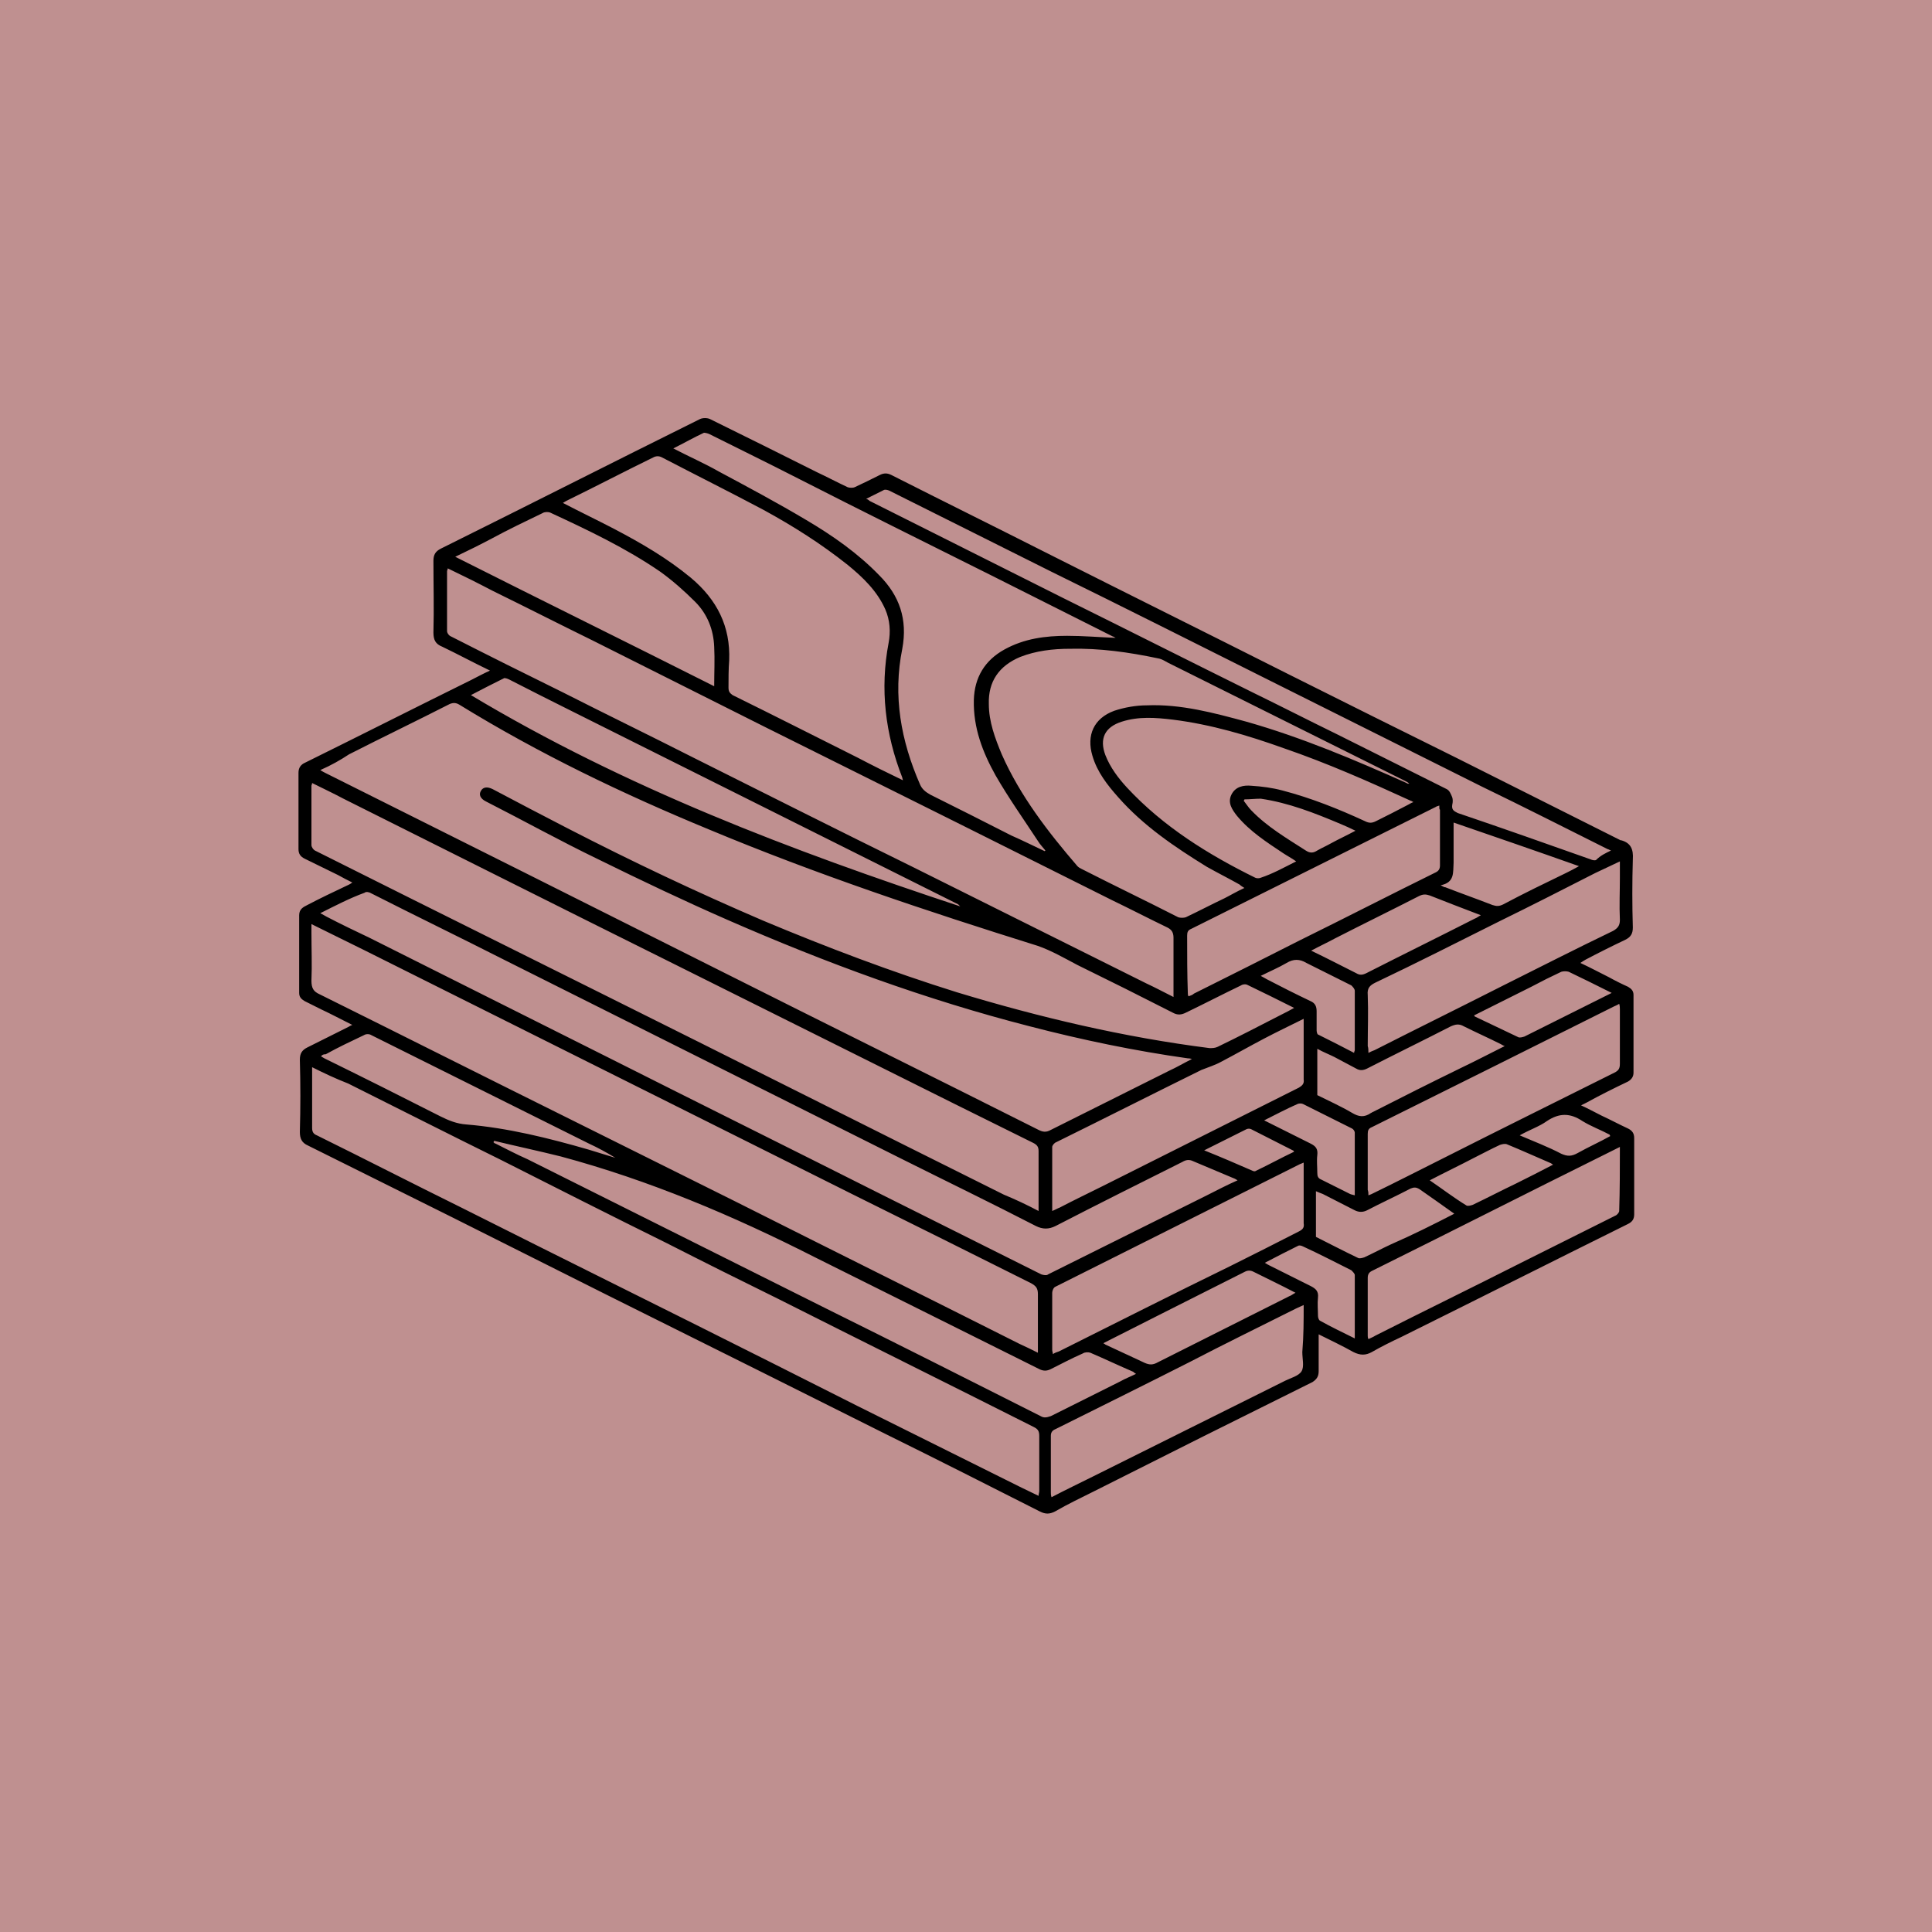
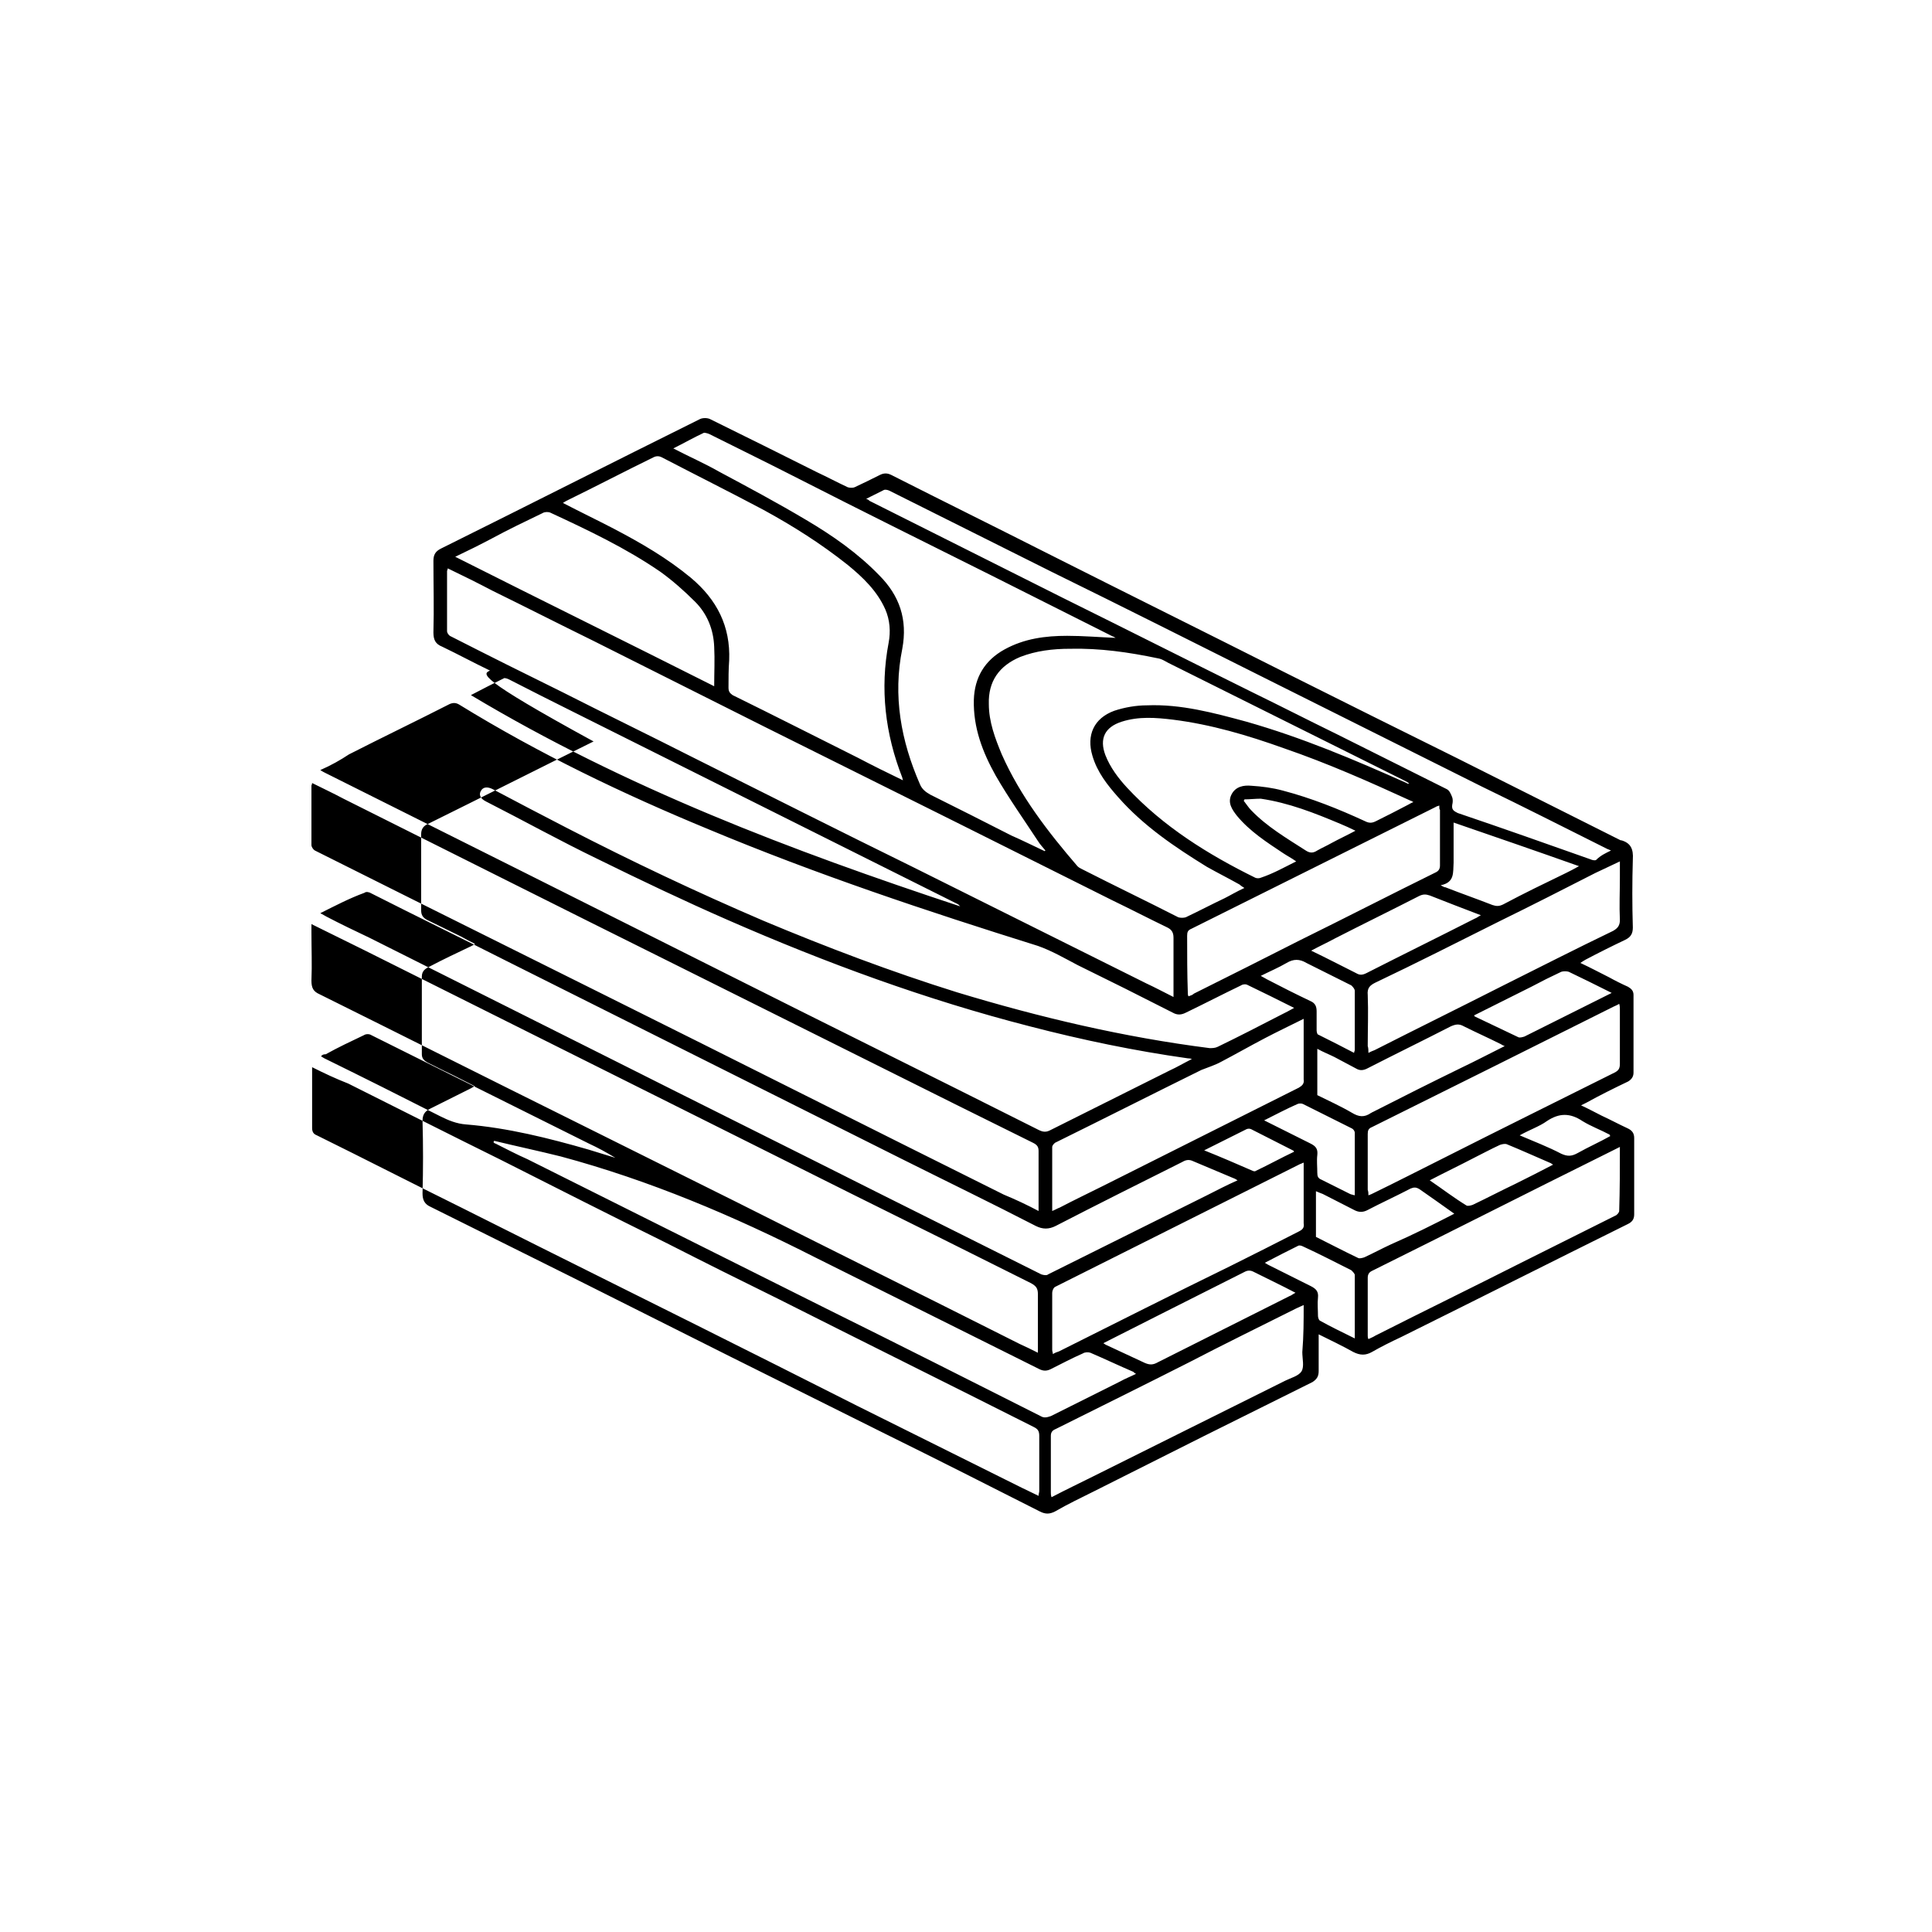
<svg xmlns="http://www.w3.org/2000/svg" version="1.1" id="Layer_1" x="0px" y="0px" viewBox="0 0 283.5 283.5" style="enable-background:new 0 0 283.5 283.5;" xml:space="preserve">
  <style type="text/css">
	.st0{fill:#BF9090;}
</style>
-   <rect y="0" class="st0" width="283.5" height="283.5" />
  <g>
-     <path d="M71.9,98.4c-2.5-1.2-4.7-2.4-7-3.5c-1-0.4-1.3-1-1.3-2.1c0.1-3.5,0-7,0-10.5c0-0.9,0.3-1.4,1.1-1.8   c12.7-6.3,25.3-12.7,38-19c0.4-0.2,1.1-0.2,1.5,0c5.3,2.6,10.5,5.2,15.7,7.8c1.5,0.7,3,1.5,4.5,2.2c0.3,0.1,0.8,0.1,1,0   c1.3-0.6,2.5-1.2,3.7-1.8c0.6-0.3,1.1-0.3,1.7,0c7.7,3.9,15.4,7.7,23.1,11.6c11.7,5.9,23.4,11.7,35.1,17.6   c8.2,4.1,16.4,8.2,24.7,12.3c8,4,16.1,8.1,24.1,12.1c0,0,0,0,0.1,0c1.4,0.4,1.8,1.3,1.7,2.8c-0.1,3.3-0.1,6.7,0,10   c0,0.9-0.3,1.4-1.1,1.8c-1.9,0.9-3.9,1.9-5.8,2.9c-0.2,0.1-0.5,0.3-0.8,0.5c1.5,0.7,2.8,1.4,4.2,2.1c0.9,0.5,1.9,1,2.8,1.4   c0.5,0.3,0.8,0.6,0.8,1.2c0,3.8,0,7.6,0,11.4c0,0.6-0.3,1-0.8,1.3c-2.1,1-4.1,2-6.1,3.1c-0.2,0.1-0.4,0.2-0.8,0.4   c1.1,0.5,2,1,3,1.5c1.3,0.6,2.6,1.3,3.9,1.9c0.6,0.3,0.9,0.7,0.9,1.4c0,3.7,0,7.5,0,11.2c0,0.7-0.3,1.1-0.9,1.4   c-11.1,5.5-22.2,11.1-33.3,16.6c-1.5,0.7-2.9,1.4-4.3,2.2c-0.9,0.5-1.7,0.5-2.7,0c-1.6-0.9-3.3-1.7-5.1-2.6c0,1.9,0,3.6,0,5.4   c0,0.8-0.3,1.2-0.9,1.6c-10.7,5.3-21.3,10.6-32,16c-2,1-3.9,1.9-5.8,3c-0.8,0.4-1.4,0.4-2.2,0c-7.5-3.8-15-7.6-22.5-11.3   c-6-3-12-6-18-9c-15.3-7.6-30.5-15.2-45.8-22.9c-7-3.5-14.1-7-21.1-10.5c-0.9-0.4-1.2-1-1.2-2c0.1-3.5,0.1-7.1,0-10.6   c0-0.9,0.3-1.4,1.1-1.8c2-1,4-2,6-3c0.2-0.1,0.3-0.2,0.6-0.3c-1.6-0.8-3.1-1.6-4.6-2.3c-0.8-0.4-1.6-0.8-2.4-1.2   c-0.5-0.3-0.8-0.6-0.8-1.2c0-3.8,0-7.6,0-11.4c0-0.9,0.6-1.2,1.2-1.5c1.9-1,3.8-1.9,5.7-2.8c0.2-0.1,0.5-0.2,0.9-0.5   c-0.8-0.4-1.4-0.7-2.1-1.1c-1.6-0.8-3.3-1.6-4.9-2.4c-0.6-0.3-0.9-0.7-0.9-1.4c0-3.7,0-7.5,0-11.2c0-0.7,0.3-1.2,1-1.5   c8.1-4,16.2-8.1,24.3-12.1C69.9,99.4,70.8,98.9,71.9,98.4z M47,113c0.3,0.2,0.5,0.3,0.7,0.4c19.2,9.6,38.4,19.2,57.5,28.8   c15.7,7.9,31.5,15.7,47.2,23.6c0.6,0.3,1.1,0.4,1.8,0c5.8-2.9,11.6-5.8,17.4-8.7c1.1-0.5,2.1-1.1,3.3-1.7c-0.3-0.1-0.5-0.1-0.6-0.1   c-7.8-1.1-15.5-2.7-23.2-4.7c-15.2-3.9-29.9-9.3-44.3-15.6c-6.4-2.8-12.7-5.8-19-8.9c-5.6-2.7-11-5.7-16.5-8.5   c-0.8-0.4-1.1-1-0.7-1.6c0.3-0.5,0.9-0.6,1.7-0.2c3.6,1.9,7.2,3.8,10.9,5.7c9.5,4.9,19,9.4,28.8,13.6c9.3,3.9,18.8,7.5,28.4,10.5   c12.2,3.7,24.5,6.6,37.1,8.2c0.4,0,0.8,0,1.2-0.2c3.1-1.5,6.2-3.1,9.3-4.7c0.6-0.3,1.2-0.6,1.9-1c-2.4-1.2-4.6-2.3-6.9-3.4   c-0.2-0.1-0.6-0.1-0.9,0.1c-2.7,1.3-5.4,2.7-8.1,4c-0.6,0.3-1.2,0.4-1.9,0c-4.7-2.4-9.3-4.7-14-7c-1.9-1-3.8-2.1-5.8-2.8   c-16.3-5.1-32.5-10.5-48.3-17.1c-12.6-5.2-24.9-11.1-36.6-18.3c-0.5-0.3-0.9-0.3-1.4-0.1c-4.9,2.5-9.9,4.9-14.8,7.4   C50,111.5,48.6,112.3,47,113z M65.7,83.4c0,0.2-0.1,0.3-0.1,0.4c0,2.9,0,5.8,0,8.8c0,0.3,0.3,0.7,0.6,0.8   c5.5,2.8,10.9,5.5,16.4,8.2c6.3,3.2,12.7,6.3,19,9.5c10.8,5.4,21.5,10.8,32.3,16.1c11.4,5.7,22.9,11.4,34.3,17.1   c1.3,0.6,2.6,1.3,4,2c0-0.4,0-0.7,0-1c0-2.6,0-5.1,0-7.7c0-0.8-0.3-1.2-0.9-1.5c-2.7-1.3-5.4-2.7-8.1-4   c-7.6-3.8-15.2-7.6-22.8-11.4c-9.4-4.7-18.7-9.3-28.1-14c-8.4-4.2-16.9-8.5-25.3-12.7c-4.9-2.4-9.8-4.9-14.7-7.3   C70.2,85.6,68,84.5,65.7,83.4z M152.4,177.7c0-0.4,0-0.6,0-0.8c0-2.7,0-5.4,0-8c0-0.6-0.2-0.9-0.8-1.2c-3.8-1.9-7.7-3.8-11.5-5.7   c-13.8-6.9-27.7-13.8-41.5-20.7c-16.1-8-32.2-16.1-48.2-24.1c-1.5-0.8-3-1.5-4.6-2.3c0,0.2-0.1,0.3-0.1,0.4c0,2.9,0,5.8,0,8.7   c0,0.3,0.3,0.7,0.5,0.8c4.6,2.3,9.2,4.6,13.8,6.9c9.4,4.7,18.9,9.4,28.3,14.1c19.7,9.8,39.3,19.7,59,29.5   C149,176,150.7,176.8,152.4,177.7z M45.8,156.6c0,3.1,0,6,0,8.9c0,0.6,0.2,0.9,0.7,1.1c7.1,3.5,14.1,7.1,21.2,10.6   c15.3,7.7,30.7,15.3,46,23c4,2,8.1,4.1,12.1,6.1c7.2,3.6,14.5,7.2,21.7,10.8c1.6,0.8,3.2,1.6,4.9,2.4c0-0.3,0.1-0.5,0.1-0.7   c0-2.7,0-5.4,0-8.1c0-0.7-0.2-1-0.8-1.3c-12.5-6.3-25-12.5-37.5-18.8c-5.5-2.7-10.9-5.4-16.4-8.2c-8.1-4-16.2-8.1-24.3-12.2   c-7.5-3.7-15-7.5-22.4-11.2C49.3,158.3,47.6,157.5,45.8,156.6z M45.7,135.6c0,0.5,0,0.8,0,1.2c0,2.4,0.1,4.8,0,7.1   c0,1.1,0.3,1.6,1.2,2c12.3,6.1,24.6,12.3,36.9,18.4c8,4,16.1,8,24.1,12c13.9,7,27.8,13.9,41.7,20.9c0.9,0.4,1.7,0.8,2.7,1.3   c0-0.5,0-0.8,0-1.1c0-2.5,0-5,0-7.5c0-0.9-0.3-1.2-1-1.6c-8.6-4.3-17.2-8.6-25.9-12.9c-14.4-7.2-28.8-14.4-43.2-21.6   c-9.6-4.8-19.2-9.6-28.8-14.4C51,138.2,48.5,137,45.7,135.6z M132.5,114.5c-0.1-0.3-0.1-0.4-0.1-0.4c-2.5-6.4-3.3-13-2-19.8   c0.3-1.6,0.2-3.3-0.5-4.9c-1.2-2.7-3.3-4.7-5.5-6.5c-3.9-3.1-8-5.7-12.4-8.1c-4.9-2.6-9.9-5.1-14.9-7.7c-0.4-0.2-0.8-0.2-1.2,0   c-4.3,2.1-8.5,4.3-12.8,6.4c-0.2,0.1-0.3,0.2-0.5,0.3c2.5,1.3,5,2.5,7.5,3.8c4,2.1,7.8,4.3,11.3,7.2c3.8,3.2,5.8,7.1,5.6,12.1   c-0.1,1.3-0.1,2.7-0.1,4c0,0.6,0.2,0.8,0.6,1.1c6.1,3,12.2,6.1,18.4,9.2C128,112.3,130.2,113.4,132.5,114.5z M47,134   c0.4,0.2,0.7,0.4,0.9,0.5c2.1,1.1,4.2,2.1,6.3,3.1c11.8,5.9,23.5,11.8,35.3,17.7c13.3,6.7,26.6,13.3,39.9,20   c7.8,3.9,15.6,7.8,23.4,11.7c0.3,0.1,0.8,0.2,1,0c7.8-3.9,15.5-7.7,23.3-11.6c1.4-0.7,2.9-1.5,4.5-2.2c-0.3-0.2-0.5-0.3-0.8-0.4   c-1.9-0.8-3.8-1.6-5.7-2.4c-0.6-0.3-1.1-0.2-1.6,0.1c-6.2,3.1-12.4,6.2-18.6,9.4c-1,0.5-1.9,0.5-2.9,0c-6.6-3.4-13.2-6.6-19.8-9.9   c-19.4-9.7-38.7-19.4-58.1-29.1c-6.5-3.3-13.1-6.5-19.6-9.8c-0.3-0.2-0.8-0.3-1-0.1C51.3,131.8,49.2,132.9,47,134z M153.3,124.9   c0,0,0.1-0.1,0.1-0.1c-0.4-0.5-0.8-0.9-1.1-1.4c-2.1-3.2-4.3-6.3-6.2-9.6c-1.9-3.4-3.3-7-3.2-11.1c0.1-3.3,1.6-5.8,4.5-7.4   c2.9-1.6,6-2,9.2-2c2.3,0,4.7,0.2,7.1,0.3c-0.2-0.1-0.3-0.2-0.4-0.2c-6-3-11.9-6-17.9-9c-9.4-4.7-18.9-9.4-28.3-14.2   c-4.3-2.2-8.6-4.3-13-6.5c-0.2-0.1-0.6-0.2-0.8-0.2c-1.5,0.7-2.9,1.5-4.5,2.3c2.3,1.2,4.6,2.2,6.7,3.4c4.3,2.3,8.6,4.6,12.8,7.1   c3.9,2.3,7.6,4.9,10.7,8.1c3,3,4.2,6.5,3.4,10.8c-1.4,6.9-0.2,13.5,2.6,19.9c0.3,0.7,0.8,1.1,1.5,1.5c4,2,8,4,11.9,6   C150,123.3,151.6,124.1,153.3,124.9z M182.6,130.3c-0.3-0.2-0.5-0.3-0.7-0.5c-1.6-0.9-3.2-1.7-4.8-2.6c-4.7-2.9-9.3-6-13-10.2   c-1.6-1.8-3.1-3.7-3.8-6.1c-0.9-3,0.2-5.5,3.2-6.6c1.5-0.5,3.2-0.8,4.8-0.8c5-0.2,9.8,1.1,14.6,2.4c8.1,2.3,15.9,5.6,23.5,9   c0.1,0.1,0.2,0.1,0.4,0.1c-0.2-0.2-0.4-0.3-0.6-0.4c-11.4-5.7-22.9-11.4-34.3-17.1c-0.7-0.3-1.3-0.8-2-0.9   c-4.3-0.9-8.5-1.5-12.9-1.4c-2.5,0-5,0.3-7.3,1.2c-3.1,1.3-4.7,3.6-4.6,6.9c0,2.6,0.9,5,1.9,7.4c2.7,6.1,6.8,11.4,11.1,16.4   c0.2,0.2,0.4,0.3,0.6,0.4c4.7,2.4,9.5,4.7,14.2,7.1c0.3,0.1,0.8,0.1,1.1,0c1.9-0.9,3.8-1.9,5.7-2.8   C180.5,131.4,181.5,130.8,182.6,130.3z M72.5,167.4c0,0.1,0,0.1-0.1,0.2c0.1,0.1,0.2,0.2,0.3,0.2c1.6,0.8,3.1,1.6,4.7,2.3   c14.6,7.3,29.2,14.6,43.8,21.9c10.5,5.2,21,10.5,31.5,15.8c0.5,0.3,0.9,0.2,1.5,0c3.4-1.7,6.8-3.4,10.2-5.1   c0.7-0.4,1.5-0.7,2.3-1.1c-0.2-0.1-0.3-0.2-0.4-0.3c-2.1-0.9-4.2-1.9-6.3-2.8c-0.3-0.1-0.8-0.1-1.1,0.1c-1.6,0.7-3.1,1.5-4.7,2.3   c-0.6,0.3-1.1,0.3-1.7,0c-11-5.5-21.9-10.9-32.9-16.4c-12-6.1-24.3-11.3-37.3-14.8C79.1,168.9,75.8,168.2,72.5,167.4z M190.2,126.4   c-0.7-0.5-1.3-0.8-1.9-1.2c-2.4-1.6-4.9-3.2-6.8-5.5c-0.7-0.9-1.4-1.9-0.8-3.1c0.6-1.2,1.8-1.4,2.9-1.3c1.6,0.1,3.1,0.3,4.6,0.7   c4.2,1.1,8.2,2.7,12.1,4.5c0.6,0.3,1,0.3,1.6,0c1.6-0.8,3.2-1.6,4.7-2.4c0.2-0.1,0.5-0.3,0.8-0.4c-0.2-0.1-0.3-0.2-0.4-0.2   c-6.1-2.8-12.2-5.5-18.6-7.7c-5.3-1.9-10.7-3.5-16.3-4.2c-2.5-0.3-5-0.5-7.5,0.3c-2.5,0.8-3.3,2.5-2.4,4.9c0.7,1.8,1.9,3.4,3.2,4.8   c5.3,5.7,11.9,9.8,18.8,13.2c0.2,0.1,0.6,0.1,0.8,0C186.8,128.2,188.4,127.3,190.2,126.4z M104.8,100.7c0-2,0.1-3.9,0-5.8   c-0.1-2.5-1-4.8-2.8-6.6c-1.6-1.6-3.3-3.1-5.1-4.4c-5.1-3.5-10.6-6.1-16.2-8.7c-0.3-0.1-0.8-0.1-1.1,0.1c-2.5,1.2-5,2.4-7.4,3.7   c-1.7,0.9-3.5,1.8-5.4,2.7C79.5,88.1,92.1,94.3,104.8,100.7z M191.3,170.6c-0.3,0.1-0.4,0.2-0.5,0.2c-12,6-23.9,12-35.9,18   c-0.3,0.1-0.5,0.6-0.5,0.9c0,2.8,0,5.6,0,8.4c0,0.2,0.1,0.4,0.1,0.6c0.3-0.2,0.6-0.3,0.9-0.4c8.4-4.2,16.7-8.4,25.1-12.5   c3.4-1.7,6.8-3.4,10.1-5.1c0.6-0.3,0.8-0.6,0.7-1.2c0-1.1,0-2.2,0-3.2C191.3,174.3,191.3,172.5,191.3,170.6z M211.2,118.2   c-0.2,0.1-0.4,0.1-0.5,0.2c-12,6-23.9,11.9-35.9,17.9c-0.5,0.2-0.6,0.5-0.6,1c0,2.8,0,5.6,0.1,8.4c0,0.2,0,0.3,0.1,0.5   c0.3-0.1,0.6-0.2,0.8-0.4c5.2-2.6,10.4-5.2,15.5-7.8c6.7-3.3,13.3-6.7,20-10c0.4-0.2,0.6-0.5,0.6-1c0-2.7,0-5.5,0-8.2   C211.2,118.8,211.2,118.6,211.2,118.2z M191.3,191.5c-0.4,0.2-0.7,0.3-1.1,0.5c-5.2,2.6-10.5,5.2-15.7,7.9   c-6.5,3.3-13,6.5-19.6,9.8c-0.5,0.2-0.7,0.5-0.7,1c0,2.8,0,5.5,0,8.3c0,0.2,0,0.4,0.1,0.7c2.1-1.1,4.2-2.1,6.2-3.1   c9.4-4.7,18.7-9.3,28.1-14c0.8-0.4,2-0.7,2.4-1.4c0.4-0.7,0.1-1.8,0.1-2.8C191.3,196,191.3,193.8,191.3,191.5z M237.7,168.3   c-0.8,0.4-1.4,0.7-2,1c-11.5,5.7-22.9,11.5-34.4,17.2c-0.4,0.2-0.6,0.5-0.6,1c0,2.8,0,5.6,0,8.5c0,0.1,0,0.3,0.1,0.5   c0.4-0.2,0.7-0.3,1-0.5c7.1-3.6,14.3-7.1,21.4-10.7c4.6-2.3,9.2-4.6,13.8-6.9c0.3-0.1,0.6-0.5,0.6-0.7   C237.7,174.5,237.7,171.5,237.7,168.3z M200.8,175.4c0.3-0.1,0.5-0.2,0.7-0.3c3.5-1.7,7-3.5,10.4-5.2c8.3-4.2,16.6-8.3,25-12.5   c0.6-0.3,0.8-0.6,0.8-1.3c0-2.7,0-5.3,0-8c0-0.2,0-0.5-0.1-0.8c-0.3,0.2-0.6,0.3-0.8,0.4c-11.8,5.9-23.6,11.8-35.5,17.7   c-0.5,0.2-0.6,0.5-0.6,1c0,2.7,0,5.5,0,8.2C200.8,174.9,200.8,175.1,200.8,175.4z M154.4,177.7c0.5-0.2,0.8-0.4,1.1-0.5   c2.1-1.1,4.2-2.1,6.4-3.2c9.6-4.8,19.1-9.6,28.7-14.4c0.5-0.3,0.8-0.6,0.7-1.2c0-2.3,0-4.5,0-6.8c0-0.7,0-1.3,0-2.1   c-2,1-3.9,1.9-5.8,2.9c-2.1,1.1-4.2,2.3-6.3,3.4c-0.9,0.5-1.9,0.8-2.9,1.2c-7.1,3.5-14.2,7.1-21.3,10.6c-0.3,0.1-0.6,0.5-0.6,0.7   C154.4,171.4,154.4,174.5,154.4,177.7z M200.8,154.5c0.4-0.2,0.6-0.3,0.9-0.4c6.3-3.2,12.6-6.3,18.9-9.5c5.4-2.7,10.7-5.4,16.1-8   c0.7-0.4,1-0.8,1-1.6c-0.1-2.1,0-4.1,0-6.2c0-0.8,0-1.5,0-2.4c-1.3,0.6-2.5,1.2-3.6,1.7c-4.7,2.4-9.4,4.8-14.1,7.1   c-6,3-12.1,6.1-18.2,9c-0.8,0.4-1.2,0.8-1.1,1.8c0.1,2.5,0,5,0,7.5C200.8,153.8,200.8,154.1,200.8,154.5z M236.4,124.8   c-0.3-0.1-0.4-0.2-0.5-0.2c-6.2-3.1-12.3-6.2-18.5-9.2c-10.6-5.3-21.2-10.6-31.8-15.9c-10.4-5.2-20.7-10.4-31.1-15.5   c-8-4-16-8-24-12c-0.2-0.1-0.6-0.2-0.8-0.1c-0.8,0.4-1.6,0.8-2.6,1.3c0.3,0.1,0.4,0.2,0.5,0.3c9.4,4.7,18.9,9.5,28.3,14.2   c9.3,4.6,18.6,9.3,27.9,13.9c4.1,2,8.2,4.1,12.3,6.1c5.4,2.7,10.8,5.4,16.2,8.1c0.4,0.2,0.6,0.7,0.8,1.2c0.1,0.3,0.1,0.7,0,1.1   c-0.1,0.7,0.2,0.9,0.8,1.2c6.5,2.2,13,4.5,19.5,6.8c0.2,0.1,0.6,0.2,0.8,0.1C234.9,125.5,235.6,125.2,236.4,124.8z M69.1,102   c22.7,13.6,47,22.8,71.8,31c-0.1-0.1-0.2-0.2-0.3-0.3c-7.6-3.8-15.2-7.6-22.8-11.4c-11.2-5.6-22.4-11.2-33.6-16.8   c-3.2-1.6-6.4-3.2-9.5-4.8c-0.2-0.1-0.5-0.2-0.7-0.2C72.4,100.3,70.8,101.1,69.1,102z M47.1,155c0.2,0.1,0.3,0.2,0.5,0.3   c5.7,2.8,11.3,5.6,17,8.5c1.2,0.6,2.4,1.1,3.8,1.2c6.1,0.5,12.1,2,18,3.7c1.3,0.4,2.6,0.8,3.9,1.2c-1.3-0.8-2.6-1.5-3.9-2.1   c-10.6-5.3-21.3-10.6-31.9-15.9c-0.3-0.2-0.8-0.2-1.1,0c-1.9,0.9-3.8,1.8-5.6,2.8C47.4,154.7,47.3,154.8,47.1,155z M220.8,153.5   c-0.3-0.1-0.4-0.2-0.6-0.3c-1.8-0.9-3.6-1.7-5.4-2.6c-0.7-0.4-1.2-0.3-1.9,0c-4.1,2.1-8.2,4.1-12.3,6.2c-0.6,0.3-1.1,0.3-1.6,0   c-1.1-0.6-2.1-1.1-3.2-1.7c-0.8-0.4-1.6-0.7-2.5-1.2c0,2.3,0,4.5,0,6.8c1.6,0.8,3.4,1.6,5.1,2.6c1,0.6,1.8,0.7,2.8,0   c0.1,0,0.1-0.1,0.2-0.1c4.3-2.2,8.7-4.4,13-6.5C216.5,155.7,218.6,154.6,220.8,153.5z M161.9,197.1c0.2,0.1,0.3,0.2,0.3,0.2   c1.9,0.9,3.9,1.8,5.8,2.7c0.7,0.3,1.2,0.3,1.9-0.1c6.4-3.2,12.9-6.5,19.3-9.7c0.3-0.1,0.5-0.3,0.9-0.5c-2.1-1.1-4.2-2.1-6.2-3.1   c-0.4-0.2-0.8-0.2-1.2,0c-4.2,2.1-8.3,4.2-12.5,6.3C167.4,194.3,164.7,195.7,161.9,197.1z M211.4,129.9c0.4,0.2,0.5,0.3,0.7,0.3   c2.3,0.9,4.6,1.7,6.9,2.6c0.6,0.2,1,0.2,1.6-0.1c3-1.6,6.1-3.1,9.2-4.6c0.6-0.3,1.2-0.6,1.9-1c-6.2-2.2-12.3-4.3-18.4-6.4   c0,2.1,0,4,0,5.9C213.2,128,213.5,129.5,211.4,129.9z M217.3,134.3c-2.6-1-5-1.9-7.5-2.9c-0.6-0.2-1-0.2-1.6,0.1   c-4.1,2.1-8.2,4.1-12.3,6.2c-1.1,0.6-2.2,1.1-3.5,1.8c2.3,1.1,4.4,2.2,6.6,3.3c0.5,0.3,0.9,0.3,1.5,0c5.3-2.7,10.6-5.3,15.9-8   C216.7,134.7,216.9,134.5,217.3,134.3z M213.4,178.1c-1.8-1.3-3.4-2.4-5.1-3.6c-0.5-0.3-0.8-0.3-1.3-0.1c-2.1,1.1-4.3,2.1-6.4,3.2   c-0.6,0.3-1.2,0.3-1.8,0c-1.6-0.8-3.1-1.6-4.7-2.4c-0.3-0.1-0.5-0.2-1-0.4c0,2.3,0,4.5,0,6.7c2,1,4.1,2.1,6.2,3.1   c0.2,0.1,0.6,0,0.9-0.1c1.3-0.6,2.6-1.3,3.9-1.9C207.3,181.2,210.3,179.7,213.4,178.1z M216.3,149c0.1,0.1,0.1,0.2,0.2,0.2   c2.1,1,4.2,2,6.3,3c0.2,0.1,0.6,0,0.9-0.1c3.4-1.7,6.8-3.4,10.2-5.1c0.8-0.4,1.6-0.8,2.6-1.3c-2.2-1.1-4.2-2.1-6.3-3.1   c-0.3-0.1-0.8-0.1-1.1,0c-1.5,0.7-2.9,1.4-4.4,2.2C221.9,146.2,219.1,147.6,216.3,149z M198.7,154.5c0-0.2,0.1-0.3,0.1-0.4   c0-2.9,0-5.8,0-8.7c0-0.3-0.3-0.6-0.5-0.8c-2.2-1.1-4.4-2.2-6.6-3.3c-1-0.6-1.9-0.6-2.9,0c-1.2,0.7-2.4,1.2-3.8,1.9   c0.4,0.2,0.7,0.4,0.9,0.5c2.1,1.1,4.3,2.2,6.4,3.2c0.7,0.3,0.9,0.8,0.9,1.5c0,0.9,0,1.9,0,2.8c0,0.2,0.1,0.6,0.2,0.6   C195.2,152.7,197,153.6,198.7,154.5z M185.5,164.4c2.4,1.2,4.6,2.3,6.8,3.4c0.8,0.4,1.1,0.8,1,1.7c-0.1,0.8,0,1.7,0,2.6   c0,0.5,0.1,0.8,0.6,1c1.4,0.7,2.8,1.4,4.2,2.1c0.2,0.1,0.4,0.1,0.7,0.2c0-3.1,0-6.2,0-9.2c0-0.2-0.2-0.5-0.4-0.6   c-2.4-1.2-4.8-2.4-7.2-3.6c-0.2-0.1-0.6-0.1-0.8,0C188.8,162.7,187.3,163.5,185.5,164.4z M198.8,196.4c0-3.2,0-6.2,0-9.3   c0-0.2-0.3-0.5-0.5-0.7c-2.4-1.2-4.7-2.4-7.1-3.5c-0.2-0.1-0.5-0.2-0.7-0.1c-1.6,0.8-3.2,1.6-4.9,2.5c0.3,0.2,0.5,0.3,0.7,0.4   c2,1,4,2,6,3c0.8,0.4,1.2,0.8,1.1,1.7c-0.1,0.9,0,1.8,0,2.7c0,0.2,0.1,0.6,0.3,0.7C195.3,194.7,197,195.5,198.8,196.4z    M209.8,173.2c1.9,1.3,3.6,2.6,5.4,3.7c0.2,0.1,0.6,0,0.9-0.1c2.1-1,4.2-2.1,6.3-3.1c1.8-0.9,3.6-1.8,5.5-2.8   c-0.2-0.1-0.3-0.2-0.3-0.2c-2.1-0.9-4.3-1.9-6.5-2.8c-0.3-0.1-0.7,0-1,0.1c-1.3,0.6-2.6,1.3-3.8,1.9   C214.2,171,212.1,172,209.8,173.2z M182.6,117.3c0,0.1-0.1,0.2-0.1,0.2c0.4,0.5,0.7,1,1.1,1.4c2.3,2.4,5.2,4.1,8,5.9   c0.6,0.4,1.1,0.4,1.7,0c0.7-0.4,1.4-0.7,2.1-1.1c1.1-0.6,2.2-1.1,3.5-1.8c-0.8-0.4-1.5-0.7-2.2-1c-3.8-1.6-7.6-3.1-11.7-3.7   C184.2,117.2,183.4,117.3,182.6,117.3z M223,166.6c2.1,0.9,4.2,1.7,6.1,2.7c0.9,0.4,1.5,0.4,2.4-0.1c1.6-0.9,3.2-1.6,4.8-2.5   c-0.1-0.1-0.1-0.2-0.1-0.2c-1.3-0.7-2.7-1.2-4-2c-1.8-1.2-3.4-1.2-5.2,0C225.9,165.3,224.4,165.8,223,166.6z M176.7,168.8   c2.5,1,4.8,2,7.1,3c0.2,0.1,0.4,0.1,0.5,0c1.9-0.9,3.7-1.9,5.6-2.8c-0.1-0.1-0.1-0.2-0.2-0.2c-2-1-4.1-2.1-6.1-3.1   c-0.2-0.1-0.5-0.1-0.7,0C180.9,166.7,178.9,167.7,176.7,168.8z" />
+     <path d="M71.9,98.4c-2.5-1.2-4.7-2.4-7-3.5c-1-0.4-1.3-1-1.3-2.1c0.1-3.5,0-7,0-10.5c0-0.9,0.3-1.4,1.1-1.8   c12.7-6.3,25.3-12.7,38-19c0.4-0.2,1.1-0.2,1.5,0c5.3,2.6,10.5,5.2,15.7,7.8c1.5,0.7,3,1.5,4.5,2.2c0.3,0.1,0.8,0.1,1,0   c1.3-0.6,2.5-1.2,3.7-1.8c0.6-0.3,1.1-0.3,1.7,0c7.7,3.9,15.4,7.7,23.1,11.6c11.7,5.9,23.4,11.7,35.1,17.6   c8.2,4.1,16.4,8.2,24.7,12.3c8,4,16.1,8.1,24.1,12.1c0,0,0,0,0.1,0c1.4,0.4,1.8,1.3,1.7,2.8c-0.1,3.3-0.1,6.7,0,10   c0,0.9-0.3,1.4-1.1,1.8c-1.9,0.9-3.9,1.9-5.8,2.9c-0.2,0.1-0.5,0.3-0.8,0.5c1.5,0.7,2.8,1.4,4.2,2.1c0.9,0.5,1.9,1,2.8,1.4   c0.5,0.3,0.8,0.6,0.8,1.2c0,3.8,0,7.6,0,11.4c0,0.6-0.3,1-0.8,1.3c-2.1,1-4.1,2-6.1,3.1c-0.2,0.1-0.4,0.2-0.8,0.4   c1.1,0.5,2,1,3,1.5c1.3,0.6,2.6,1.3,3.9,1.9c0.6,0.3,0.9,0.7,0.9,1.4c0,3.7,0,7.5,0,11.2c0,0.7-0.3,1.1-0.9,1.4   c-11.1,5.5-22.2,11.1-33.3,16.6c-1.5,0.7-2.9,1.4-4.3,2.2c-0.9,0.5-1.7,0.5-2.7,0c-1.6-0.9-3.3-1.7-5.1-2.6c0,1.9,0,3.6,0,5.4   c0,0.8-0.3,1.2-0.9,1.6c-10.7,5.3-21.3,10.6-32,16c-2,1-3.9,1.9-5.8,3c-0.8,0.4-1.4,0.4-2.2,0c-7.5-3.8-15-7.6-22.5-11.3   c-15.3-7.6-30.5-15.2-45.8-22.9c-7-3.5-14.1-7-21.1-10.5c-0.9-0.4-1.2-1-1.2-2c0.1-3.5,0.1-7.1,0-10.6   c0-0.9,0.3-1.4,1.1-1.8c2-1,4-2,6-3c0.2-0.1,0.3-0.2,0.6-0.3c-1.6-0.8-3.1-1.6-4.6-2.3c-0.8-0.4-1.6-0.8-2.4-1.2   c-0.5-0.3-0.8-0.6-0.8-1.2c0-3.8,0-7.6,0-11.4c0-0.9,0.6-1.2,1.2-1.5c1.9-1,3.8-1.9,5.7-2.8c0.2-0.1,0.5-0.2,0.9-0.5   c-0.8-0.4-1.4-0.7-2.1-1.1c-1.6-0.8-3.3-1.6-4.9-2.4c-0.6-0.3-0.9-0.7-0.9-1.4c0-3.7,0-7.5,0-11.2c0-0.7,0.3-1.2,1-1.5   c8.1-4,16.2-8.1,24.3-12.1C69.9,99.4,70.8,98.9,71.9,98.4z M47,113c0.3,0.2,0.5,0.3,0.7,0.4c19.2,9.6,38.4,19.2,57.5,28.8   c15.7,7.9,31.5,15.7,47.2,23.6c0.6,0.3,1.1,0.4,1.8,0c5.8-2.9,11.6-5.8,17.4-8.7c1.1-0.5,2.1-1.1,3.3-1.7c-0.3-0.1-0.5-0.1-0.6-0.1   c-7.8-1.1-15.5-2.7-23.2-4.7c-15.2-3.9-29.9-9.3-44.3-15.6c-6.4-2.8-12.7-5.8-19-8.9c-5.6-2.7-11-5.7-16.5-8.5   c-0.8-0.4-1.1-1-0.7-1.6c0.3-0.5,0.9-0.6,1.7-0.2c3.6,1.9,7.2,3.8,10.9,5.7c9.5,4.9,19,9.4,28.8,13.6c9.3,3.9,18.8,7.5,28.4,10.5   c12.2,3.7,24.5,6.6,37.1,8.2c0.4,0,0.8,0,1.2-0.2c3.1-1.5,6.2-3.1,9.3-4.7c0.6-0.3,1.2-0.6,1.9-1c-2.4-1.2-4.6-2.3-6.9-3.4   c-0.2-0.1-0.6-0.1-0.9,0.1c-2.7,1.3-5.4,2.7-8.1,4c-0.6,0.3-1.2,0.4-1.9,0c-4.7-2.4-9.3-4.7-14-7c-1.9-1-3.8-2.1-5.8-2.8   c-16.3-5.1-32.5-10.5-48.3-17.1c-12.6-5.2-24.9-11.1-36.6-18.3c-0.5-0.3-0.9-0.3-1.4-0.1c-4.9,2.5-9.9,4.9-14.8,7.4   C50,111.5,48.6,112.3,47,113z M65.7,83.4c0,0.2-0.1,0.3-0.1,0.4c0,2.9,0,5.8,0,8.8c0,0.3,0.3,0.7,0.6,0.8   c5.5,2.8,10.9,5.5,16.4,8.2c6.3,3.2,12.7,6.3,19,9.5c10.8,5.4,21.5,10.8,32.3,16.1c11.4,5.7,22.9,11.4,34.3,17.1   c1.3,0.6,2.6,1.3,4,2c0-0.4,0-0.7,0-1c0-2.6,0-5.1,0-7.7c0-0.8-0.3-1.2-0.9-1.5c-2.7-1.3-5.4-2.7-8.1-4   c-7.6-3.8-15.2-7.6-22.8-11.4c-9.4-4.7-18.7-9.3-28.1-14c-8.4-4.2-16.9-8.5-25.3-12.7c-4.9-2.4-9.8-4.9-14.7-7.3   C70.2,85.6,68,84.5,65.7,83.4z M152.4,177.7c0-0.4,0-0.6,0-0.8c0-2.7,0-5.4,0-8c0-0.6-0.2-0.9-0.8-1.2c-3.8-1.9-7.7-3.8-11.5-5.7   c-13.8-6.9-27.7-13.8-41.5-20.7c-16.1-8-32.2-16.1-48.2-24.1c-1.5-0.8-3-1.5-4.6-2.3c0,0.2-0.1,0.3-0.1,0.4c0,2.9,0,5.8,0,8.7   c0,0.3,0.3,0.7,0.5,0.8c4.6,2.3,9.2,4.6,13.8,6.9c9.4,4.7,18.9,9.4,28.3,14.1c19.7,9.8,39.3,19.7,59,29.5   C149,176,150.7,176.8,152.4,177.7z M45.8,156.6c0,3.1,0,6,0,8.9c0,0.6,0.2,0.9,0.7,1.1c7.1,3.5,14.1,7.1,21.2,10.6   c15.3,7.7,30.7,15.3,46,23c4,2,8.1,4.1,12.1,6.1c7.2,3.6,14.5,7.2,21.7,10.8c1.6,0.8,3.2,1.6,4.9,2.4c0-0.3,0.1-0.5,0.1-0.7   c0-2.7,0-5.4,0-8.1c0-0.7-0.2-1-0.8-1.3c-12.5-6.3-25-12.5-37.5-18.8c-5.5-2.7-10.9-5.4-16.4-8.2c-8.1-4-16.2-8.1-24.3-12.2   c-7.5-3.7-15-7.5-22.4-11.2C49.3,158.3,47.6,157.5,45.8,156.6z M45.7,135.6c0,0.5,0,0.8,0,1.2c0,2.4,0.1,4.8,0,7.1   c0,1.1,0.3,1.6,1.2,2c12.3,6.1,24.6,12.3,36.9,18.4c8,4,16.1,8,24.1,12c13.9,7,27.8,13.9,41.7,20.9c0.9,0.4,1.7,0.8,2.7,1.3   c0-0.5,0-0.8,0-1.1c0-2.5,0-5,0-7.5c0-0.9-0.3-1.2-1-1.6c-8.6-4.3-17.2-8.6-25.9-12.9c-14.4-7.2-28.8-14.4-43.2-21.6   c-9.6-4.8-19.2-9.6-28.8-14.4C51,138.2,48.5,137,45.7,135.6z M132.5,114.5c-0.1-0.3-0.1-0.4-0.1-0.4c-2.5-6.4-3.3-13-2-19.8   c0.3-1.6,0.2-3.3-0.5-4.9c-1.2-2.7-3.3-4.7-5.5-6.5c-3.9-3.1-8-5.7-12.4-8.1c-4.9-2.6-9.9-5.1-14.9-7.7c-0.4-0.2-0.8-0.2-1.2,0   c-4.3,2.1-8.5,4.3-12.8,6.4c-0.2,0.1-0.3,0.2-0.5,0.3c2.5,1.3,5,2.5,7.5,3.8c4,2.1,7.8,4.3,11.3,7.2c3.8,3.2,5.8,7.1,5.6,12.1   c-0.1,1.3-0.1,2.7-0.1,4c0,0.6,0.2,0.8,0.6,1.1c6.1,3,12.2,6.1,18.4,9.2C128,112.3,130.2,113.4,132.5,114.5z M47,134   c0.4,0.2,0.7,0.4,0.9,0.5c2.1,1.1,4.2,2.1,6.3,3.1c11.8,5.9,23.5,11.8,35.3,17.7c13.3,6.7,26.6,13.3,39.9,20   c7.8,3.9,15.6,7.8,23.4,11.7c0.3,0.1,0.8,0.2,1,0c7.8-3.9,15.5-7.7,23.3-11.6c1.4-0.7,2.9-1.5,4.5-2.2c-0.3-0.2-0.5-0.3-0.8-0.4   c-1.9-0.8-3.8-1.6-5.7-2.4c-0.6-0.3-1.1-0.2-1.6,0.1c-6.2,3.1-12.4,6.2-18.6,9.4c-1,0.5-1.9,0.5-2.9,0c-6.6-3.4-13.2-6.6-19.8-9.9   c-19.4-9.7-38.7-19.4-58.1-29.1c-6.5-3.3-13.1-6.5-19.6-9.8c-0.3-0.2-0.8-0.3-1-0.1C51.3,131.8,49.2,132.9,47,134z M153.3,124.9   c0,0,0.1-0.1,0.1-0.1c-0.4-0.5-0.8-0.9-1.1-1.4c-2.1-3.2-4.3-6.3-6.2-9.6c-1.9-3.4-3.3-7-3.2-11.1c0.1-3.3,1.6-5.8,4.5-7.4   c2.9-1.6,6-2,9.2-2c2.3,0,4.7,0.2,7.1,0.3c-0.2-0.1-0.3-0.2-0.4-0.2c-6-3-11.9-6-17.9-9c-9.4-4.7-18.9-9.4-28.3-14.2   c-4.3-2.2-8.6-4.3-13-6.5c-0.2-0.1-0.6-0.2-0.8-0.2c-1.5,0.7-2.9,1.5-4.5,2.3c2.3,1.2,4.6,2.2,6.7,3.4c4.3,2.3,8.6,4.6,12.8,7.1   c3.9,2.3,7.6,4.9,10.7,8.1c3,3,4.2,6.5,3.4,10.8c-1.4,6.9-0.2,13.5,2.6,19.9c0.3,0.7,0.8,1.1,1.5,1.5c4,2,8,4,11.9,6   C150,123.3,151.6,124.1,153.3,124.9z M182.6,130.3c-0.3-0.2-0.5-0.3-0.7-0.5c-1.6-0.9-3.2-1.7-4.8-2.6c-4.7-2.9-9.3-6-13-10.2   c-1.6-1.8-3.1-3.7-3.8-6.1c-0.9-3,0.2-5.5,3.2-6.6c1.5-0.5,3.2-0.8,4.8-0.8c5-0.2,9.8,1.1,14.6,2.4c8.1,2.3,15.9,5.6,23.5,9   c0.1,0.1,0.2,0.1,0.4,0.1c-0.2-0.2-0.4-0.3-0.6-0.4c-11.4-5.7-22.9-11.4-34.3-17.1c-0.7-0.3-1.3-0.8-2-0.9   c-4.3-0.9-8.5-1.5-12.9-1.4c-2.5,0-5,0.3-7.3,1.2c-3.1,1.3-4.7,3.6-4.6,6.9c0,2.6,0.9,5,1.9,7.4c2.7,6.1,6.8,11.4,11.1,16.4   c0.2,0.2,0.4,0.3,0.6,0.4c4.7,2.4,9.5,4.7,14.2,7.1c0.3,0.1,0.8,0.1,1.1,0c1.9-0.9,3.8-1.9,5.7-2.8   C180.5,131.4,181.5,130.8,182.6,130.3z M72.5,167.4c0,0.1,0,0.1-0.1,0.2c0.1,0.1,0.2,0.2,0.3,0.2c1.6,0.8,3.1,1.6,4.7,2.3   c14.6,7.3,29.2,14.6,43.8,21.9c10.5,5.2,21,10.5,31.5,15.8c0.5,0.3,0.9,0.2,1.5,0c3.4-1.7,6.8-3.4,10.2-5.1   c0.7-0.4,1.5-0.7,2.3-1.1c-0.2-0.1-0.3-0.2-0.4-0.3c-2.1-0.9-4.2-1.9-6.3-2.8c-0.3-0.1-0.8-0.1-1.1,0.1c-1.6,0.7-3.1,1.5-4.7,2.3   c-0.6,0.3-1.1,0.3-1.7,0c-11-5.5-21.9-10.9-32.9-16.4c-12-6.1-24.3-11.3-37.3-14.8C79.1,168.9,75.8,168.2,72.5,167.4z M190.2,126.4   c-0.7-0.5-1.3-0.8-1.9-1.2c-2.4-1.6-4.9-3.2-6.8-5.5c-0.7-0.9-1.4-1.9-0.8-3.1c0.6-1.2,1.8-1.4,2.9-1.3c1.6,0.1,3.1,0.3,4.6,0.7   c4.2,1.1,8.2,2.7,12.1,4.5c0.6,0.3,1,0.3,1.6,0c1.6-0.8,3.2-1.6,4.7-2.4c0.2-0.1,0.5-0.3,0.8-0.4c-0.2-0.1-0.3-0.2-0.4-0.2   c-6.1-2.8-12.2-5.5-18.6-7.7c-5.3-1.9-10.7-3.5-16.3-4.2c-2.5-0.3-5-0.5-7.5,0.3c-2.5,0.8-3.3,2.5-2.4,4.9c0.7,1.8,1.9,3.4,3.2,4.8   c5.3,5.7,11.9,9.8,18.8,13.2c0.2,0.1,0.6,0.1,0.8,0C186.8,128.2,188.4,127.3,190.2,126.4z M104.8,100.7c0-2,0.1-3.9,0-5.8   c-0.1-2.5-1-4.8-2.8-6.6c-1.6-1.6-3.3-3.1-5.1-4.4c-5.1-3.5-10.6-6.1-16.2-8.7c-0.3-0.1-0.8-0.1-1.1,0.1c-2.5,1.2-5,2.4-7.4,3.7   c-1.7,0.9-3.5,1.8-5.4,2.7C79.5,88.1,92.1,94.3,104.8,100.7z M191.3,170.6c-0.3,0.1-0.4,0.2-0.5,0.2c-12,6-23.9,12-35.9,18   c-0.3,0.1-0.5,0.6-0.5,0.9c0,2.8,0,5.6,0,8.4c0,0.2,0.1,0.4,0.1,0.6c0.3-0.2,0.6-0.3,0.9-0.4c8.4-4.2,16.7-8.4,25.1-12.5   c3.4-1.7,6.8-3.4,10.1-5.1c0.6-0.3,0.8-0.6,0.7-1.2c0-1.1,0-2.2,0-3.2C191.3,174.3,191.3,172.5,191.3,170.6z M211.2,118.2   c-0.2,0.1-0.4,0.1-0.5,0.2c-12,6-23.9,11.9-35.9,17.9c-0.5,0.2-0.6,0.5-0.6,1c0,2.8,0,5.6,0.1,8.4c0,0.2,0,0.3,0.1,0.5   c0.3-0.1,0.6-0.2,0.8-0.4c5.2-2.6,10.4-5.2,15.5-7.8c6.7-3.3,13.3-6.7,20-10c0.4-0.2,0.6-0.5,0.6-1c0-2.7,0-5.5,0-8.2   C211.2,118.8,211.2,118.6,211.2,118.2z M191.3,191.5c-0.4,0.2-0.7,0.3-1.1,0.5c-5.2,2.6-10.5,5.2-15.7,7.9   c-6.5,3.3-13,6.5-19.6,9.8c-0.5,0.2-0.7,0.5-0.7,1c0,2.8,0,5.5,0,8.3c0,0.2,0,0.4,0.1,0.7c2.1-1.1,4.2-2.1,6.2-3.1   c9.4-4.7,18.7-9.3,28.1-14c0.8-0.4,2-0.7,2.4-1.4c0.4-0.7,0.1-1.8,0.1-2.8C191.3,196,191.3,193.8,191.3,191.5z M237.7,168.3   c-0.8,0.4-1.4,0.7-2,1c-11.5,5.7-22.9,11.5-34.4,17.2c-0.4,0.2-0.6,0.5-0.6,1c0,2.8,0,5.6,0,8.5c0,0.1,0,0.3,0.1,0.5   c0.4-0.2,0.7-0.3,1-0.5c7.1-3.6,14.3-7.1,21.4-10.7c4.6-2.3,9.2-4.6,13.8-6.9c0.3-0.1,0.6-0.5,0.6-0.7   C237.7,174.5,237.7,171.5,237.7,168.3z M200.8,175.4c0.3-0.1,0.5-0.2,0.7-0.3c3.5-1.7,7-3.5,10.4-5.2c8.3-4.2,16.6-8.3,25-12.5   c0.6-0.3,0.8-0.6,0.8-1.3c0-2.7,0-5.3,0-8c0-0.2,0-0.5-0.1-0.8c-0.3,0.2-0.6,0.3-0.8,0.4c-11.8,5.9-23.6,11.8-35.5,17.7   c-0.5,0.2-0.6,0.5-0.6,1c0,2.7,0,5.5,0,8.2C200.8,174.9,200.8,175.1,200.8,175.4z M154.4,177.7c0.5-0.2,0.8-0.4,1.1-0.5   c2.1-1.1,4.2-2.1,6.4-3.2c9.6-4.8,19.1-9.6,28.7-14.4c0.5-0.3,0.8-0.6,0.7-1.2c0-2.3,0-4.5,0-6.8c0-0.7,0-1.3,0-2.1   c-2,1-3.9,1.9-5.8,2.9c-2.1,1.1-4.2,2.3-6.3,3.4c-0.9,0.5-1.9,0.8-2.9,1.2c-7.1,3.5-14.2,7.1-21.3,10.6c-0.3,0.1-0.6,0.5-0.6,0.7   C154.4,171.4,154.4,174.5,154.4,177.7z M200.8,154.5c0.4-0.2,0.6-0.3,0.9-0.4c6.3-3.2,12.6-6.3,18.9-9.5c5.4-2.7,10.7-5.4,16.1-8   c0.7-0.4,1-0.8,1-1.6c-0.1-2.1,0-4.1,0-6.2c0-0.8,0-1.5,0-2.4c-1.3,0.6-2.5,1.2-3.6,1.7c-4.7,2.4-9.4,4.8-14.1,7.1   c-6,3-12.1,6.1-18.2,9c-0.8,0.4-1.2,0.8-1.1,1.8c0.1,2.5,0,5,0,7.5C200.8,153.8,200.8,154.1,200.8,154.5z M236.4,124.8   c-0.3-0.1-0.4-0.2-0.5-0.2c-6.2-3.1-12.3-6.2-18.5-9.2c-10.6-5.3-21.2-10.6-31.8-15.9c-10.4-5.2-20.7-10.4-31.1-15.5   c-8-4-16-8-24-12c-0.2-0.1-0.6-0.2-0.8-0.1c-0.8,0.4-1.6,0.8-2.6,1.3c0.3,0.1,0.4,0.2,0.5,0.3c9.4,4.7,18.9,9.5,28.3,14.2   c9.3,4.6,18.6,9.3,27.9,13.9c4.1,2,8.2,4.1,12.3,6.1c5.4,2.7,10.8,5.4,16.2,8.1c0.4,0.2,0.6,0.7,0.8,1.2c0.1,0.3,0.1,0.7,0,1.1   c-0.1,0.7,0.2,0.9,0.8,1.2c6.5,2.2,13,4.5,19.5,6.8c0.2,0.1,0.6,0.2,0.8,0.1C234.9,125.5,235.6,125.2,236.4,124.8z M69.1,102   c22.7,13.6,47,22.8,71.8,31c-0.1-0.1-0.2-0.2-0.3-0.3c-7.6-3.8-15.2-7.6-22.8-11.4c-11.2-5.6-22.4-11.2-33.6-16.8   c-3.2-1.6-6.4-3.2-9.5-4.8c-0.2-0.1-0.5-0.2-0.7-0.2C72.4,100.3,70.8,101.1,69.1,102z M47.1,155c0.2,0.1,0.3,0.2,0.5,0.3   c5.7,2.8,11.3,5.6,17,8.5c1.2,0.6,2.4,1.1,3.8,1.2c6.1,0.5,12.1,2,18,3.7c1.3,0.4,2.6,0.8,3.9,1.2c-1.3-0.8-2.6-1.5-3.9-2.1   c-10.6-5.3-21.3-10.6-31.9-15.9c-0.3-0.2-0.8-0.2-1.1,0c-1.9,0.9-3.8,1.8-5.6,2.8C47.4,154.7,47.3,154.8,47.1,155z M220.8,153.5   c-0.3-0.1-0.4-0.2-0.6-0.3c-1.8-0.9-3.6-1.7-5.4-2.6c-0.7-0.4-1.2-0.3-1.9,0c-4.1,2.1-8.2,4.1-12.3,6.2c-0.6,0.3-1.1,0.3-1.6,0   c-1.1-0.6-2.1-1.1-3.2-1.7c-0.8-0.4-1.6-0.7-2.5-1.2c0,2.3,0,4.5,0,6.8c1.6,0.8,3.4,1.6,5.1,2.6c1,0.6,1.8,0.7,2.8,0   c0.1,0,0.1-0.1,0.2-0.1c4.3-2.2,8.7-4.4,13-6.5C216.5,155.7,218.6,154.6,220.8,153.5z M161.9,197.1c0.2,0.1,0.3,0.2,0.3,0.2   c1.9,0.9,3.9,1.8,5.8,2.7c0.7,0.3,1.2,0.3,1.9-0.1c6.4-3.2,12.9-6.5,19.3-9.7c0.3-0.1,0.5-0.3,0.9-0.5c-2.1-1.1-4.2-2.1-6.2-3.1   c-0.4-0.2-0.8-0.2-1.2,0c-4.2,2.1-8.3,4.2-12.5,6.3C167.4,194.3,164.7,195.7,161.9,197.1z M211.4,129.9c0.4,0.2,0.5,0.3,0.7,0.3   c2.3,0.9,4.6,1.7,6.9,2.6c0.6,0.2,1,0.2,1.6-0.1c3-1.6,6.1-3.1,9.2-4.6c0.6-0.3,1.2-0.6,1.9-1c-6.2-2.2-12.3-4.3-18.4-6.4   c0,2.1,0,4,0,5.9C213.2,128,213.5,129.5,211.4,129.9z M217.3,134.3c-2.6-1-5-1.9-7.5-2.9c-0.6-0.2-1-0.2-1.6,0.1   c-4.1,2.1-8.2,4.1-12.3,6.2c-1.1,0.6-2.2,1.1-3.5,1.8c2.3,1.1,4.4,2.2,6.6,3.3c0.5,0.3,0.9,0.3,1.5,0c5.3-2.7,10.6-5.3,15.9-8   C216.7,134.7,216.9,134.5,217.3,134.3z M213.4,178.1c-1.8-1.3-3.4-2.4-5.1-3.6c-0.5-0.3-0.8-0.3-1.3-0.1c-2.1,1.1-4.3,2.1-6.4,3.2   c-0.6,0.3-1.2,0.3-1.8,0c-1.6-0.8-3.1-1.6-4.7-2.4c-0.3-0.1-0.5-0.2-1-0.4c0,2.3,0,4.5,0,6.7c2,1,4.1,2.1,6.2,3.1   c0.2,0.1,0.6,0,0.9-0.1c1.3-0.6,2.6-1.3,3.9-1.9C207.3,181.2,210.3,179.7,213.4,178.1z M216.3,149c0.1,0.1,0.1,0.2,0.2,0.2   c2.1,1,4.2,2,6.3,3c0.2,0.1,0.6,0,0.9-0.1c3.4-1.7,6.8-3.4,10.2-5.1c0.8-0.4,1.6-0.8,2.6-1.3c-2.2-1.1-4.2-2.1-6.3-3.1   c-0.3-0.1-0.8-0.1-1.1,0c-1.5,0.7-2.9,1.4-4.4,2.2C221.9,146.2,219.1,147.6,216.3,149z M198.7,154.5c0-0.2,0.1-0.3,0.1-0.4   c0-2.9,0-5.8,0-8.7c0-0.3-0.3-0.6-0.5-0.8c-2.2-1.1-4.4-2.2-6.6-3.3c-1-0.6-1.9-0.6-2.9,0c-1.2,0.7-2.4,1.2-3.8,1.9   c0.4,0.2,0.7,0.4,0.9,0.5c2.1,1.1,4.3,2.2,6.4,3.2c0.7,0.3,0.9,0.8,0.9,1.5c0,0.9,0,1.9,0,2.8c0,0.2,0.1,0.6,0.2,0.6   C195.2,152.7,197,153.6,198.7,154.5z M185.5,164.4c2.4,1.2,4.6,2.3,6.8,3.4c0.8,0.4,1.1,0.8,1,1.7c-0.1,0.8,0,1.7,0,2.6   c0,0.5,0.1,0.8,0.6,1c1.4,0.7,2.8,1.4,4.2,2.1c0.2,0.1,0.4,0.1,0.7,0.2c0-3.1,0-6.2,0-9.2c0-0.2-0.2-0.5-0.4-0.6   c-2.4-1.2-4.8-2.4-7.2-3.6c-0.2-0.1-0.6-0.1-0.8,0C188.8,162.7,187.3,163.5,185.5,164.4z M198.8,196.4c0-3.2,0-6.2,0-9.3   c0-0.2-0.3-0.5-0.5-0.7c-2.4-1.2-4.7-2.4-7.1-3.5c-0.2-0.1-0.5-0.2-0.7-0.1c-1.6,0.8-3.2,1.6-4.9,2.5c0.3,0.2,0.5,0.3,0.7,0.4   c2,1,4,2,6,3c0.8,0.4,1.2,0.8,1.1,1.7c-0.1,0.9,0,1.8,0,2.7c0,0.2,0.1,0.6,0.3,0.7C195.3,194.7,197,195.5,198.8,196.4z    M209.8,173.2c1.9,1.3,3.6,2.6,5.4,3.7c0.2,0.1,0.6,0,0.9-0.1c2.1-1,4.2-2.1,6.3-3.1c1.8-0.9,3.6-1.8,5.5-2.8   c-0.2-0.1-0.3-0.2-0.3-0.2c-2.1-0.9-4.3-1.9-6.5-2.8c-0.3-0.1-0.7,0-1,0.1c-1.3,0.6-2.6,1.3-3.8,1.9   C214.2,171,212.1,172,209.8,173.2z M182.6,117.3c0,0.1-0.1,0.2-0.1,0.2c0.4,0.5,0.7,1,1.1,1.4c2.3,2.4,5.2,4.1,8,5.9   c0.6,0.4,1.1,0.4,1.7,0c0.7-0.4,1.4-0.7,2.1-1.1c1.1-0.6,2.2-1.1,3.5-1.8c-0.8-0.4-1.5-0.7-2.2-1c-3.8-1.6-7.6-3.1-11.7-3.7   C184.2,117.2,183.4,117.3,182.6,117.3z M223,166.6c2.1,0.9,4.2,1.7,6.1,2.7c0.9,0.4,1.5,0.4,2.4-0.1c1.6-0.9,3.2-1.6,4.8-2.5   c-0.1-0.1-0.1-0.2-0.1-0.2c-1.3-0.7-2.7-1.2-4-2c-1.8-1.2-3.4-1.2-5.2,0C225.9,165.3,224.4,165.8,223,166.6z M176.7,168.8   c2.5,1,4.8,2,7.1,3c0.2,0.1,0.4,0.1,0.5,0c1.9-0.9,3.7-1.9,5.6-2.8c-0.1-0.1-0.1-0.2-0.2-0.2c-2-1-4.1-2.1-6.1-3.1   c-0.2-0.1-0.5-0.1-0.7,0C180.9,166.7,178.9,167.7,176.7,168.8z" />
  </g>
</svg>